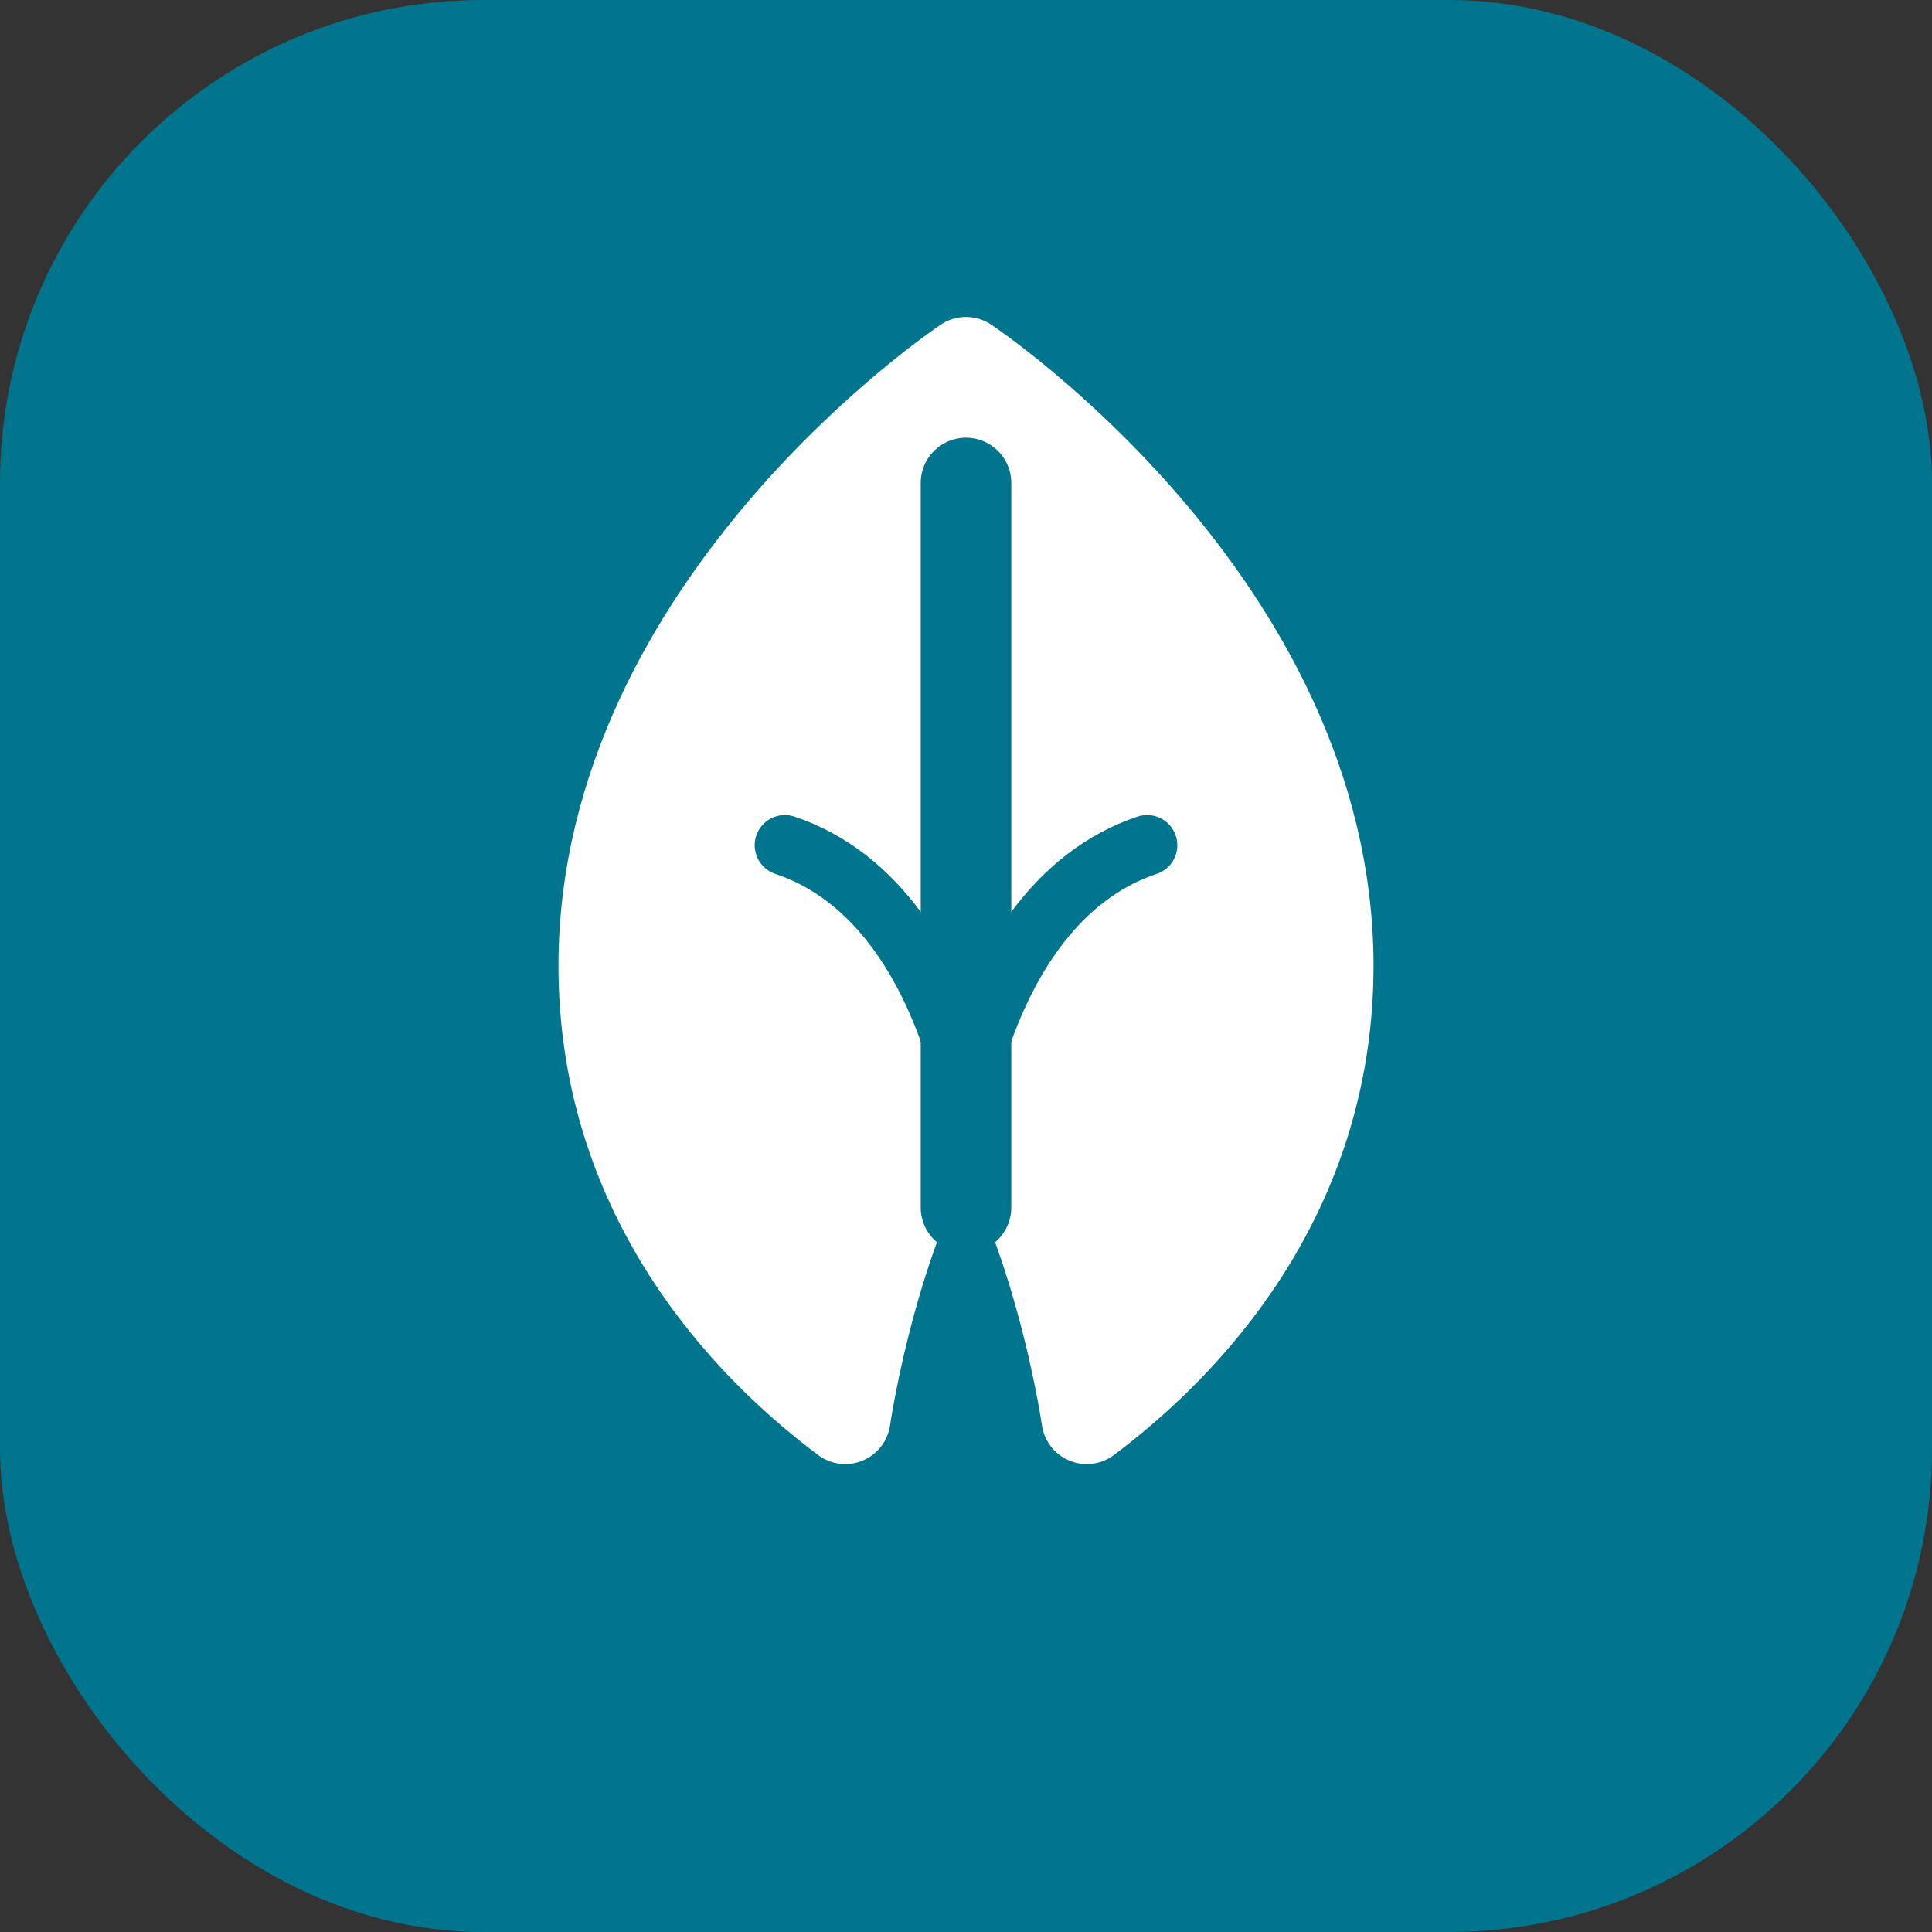
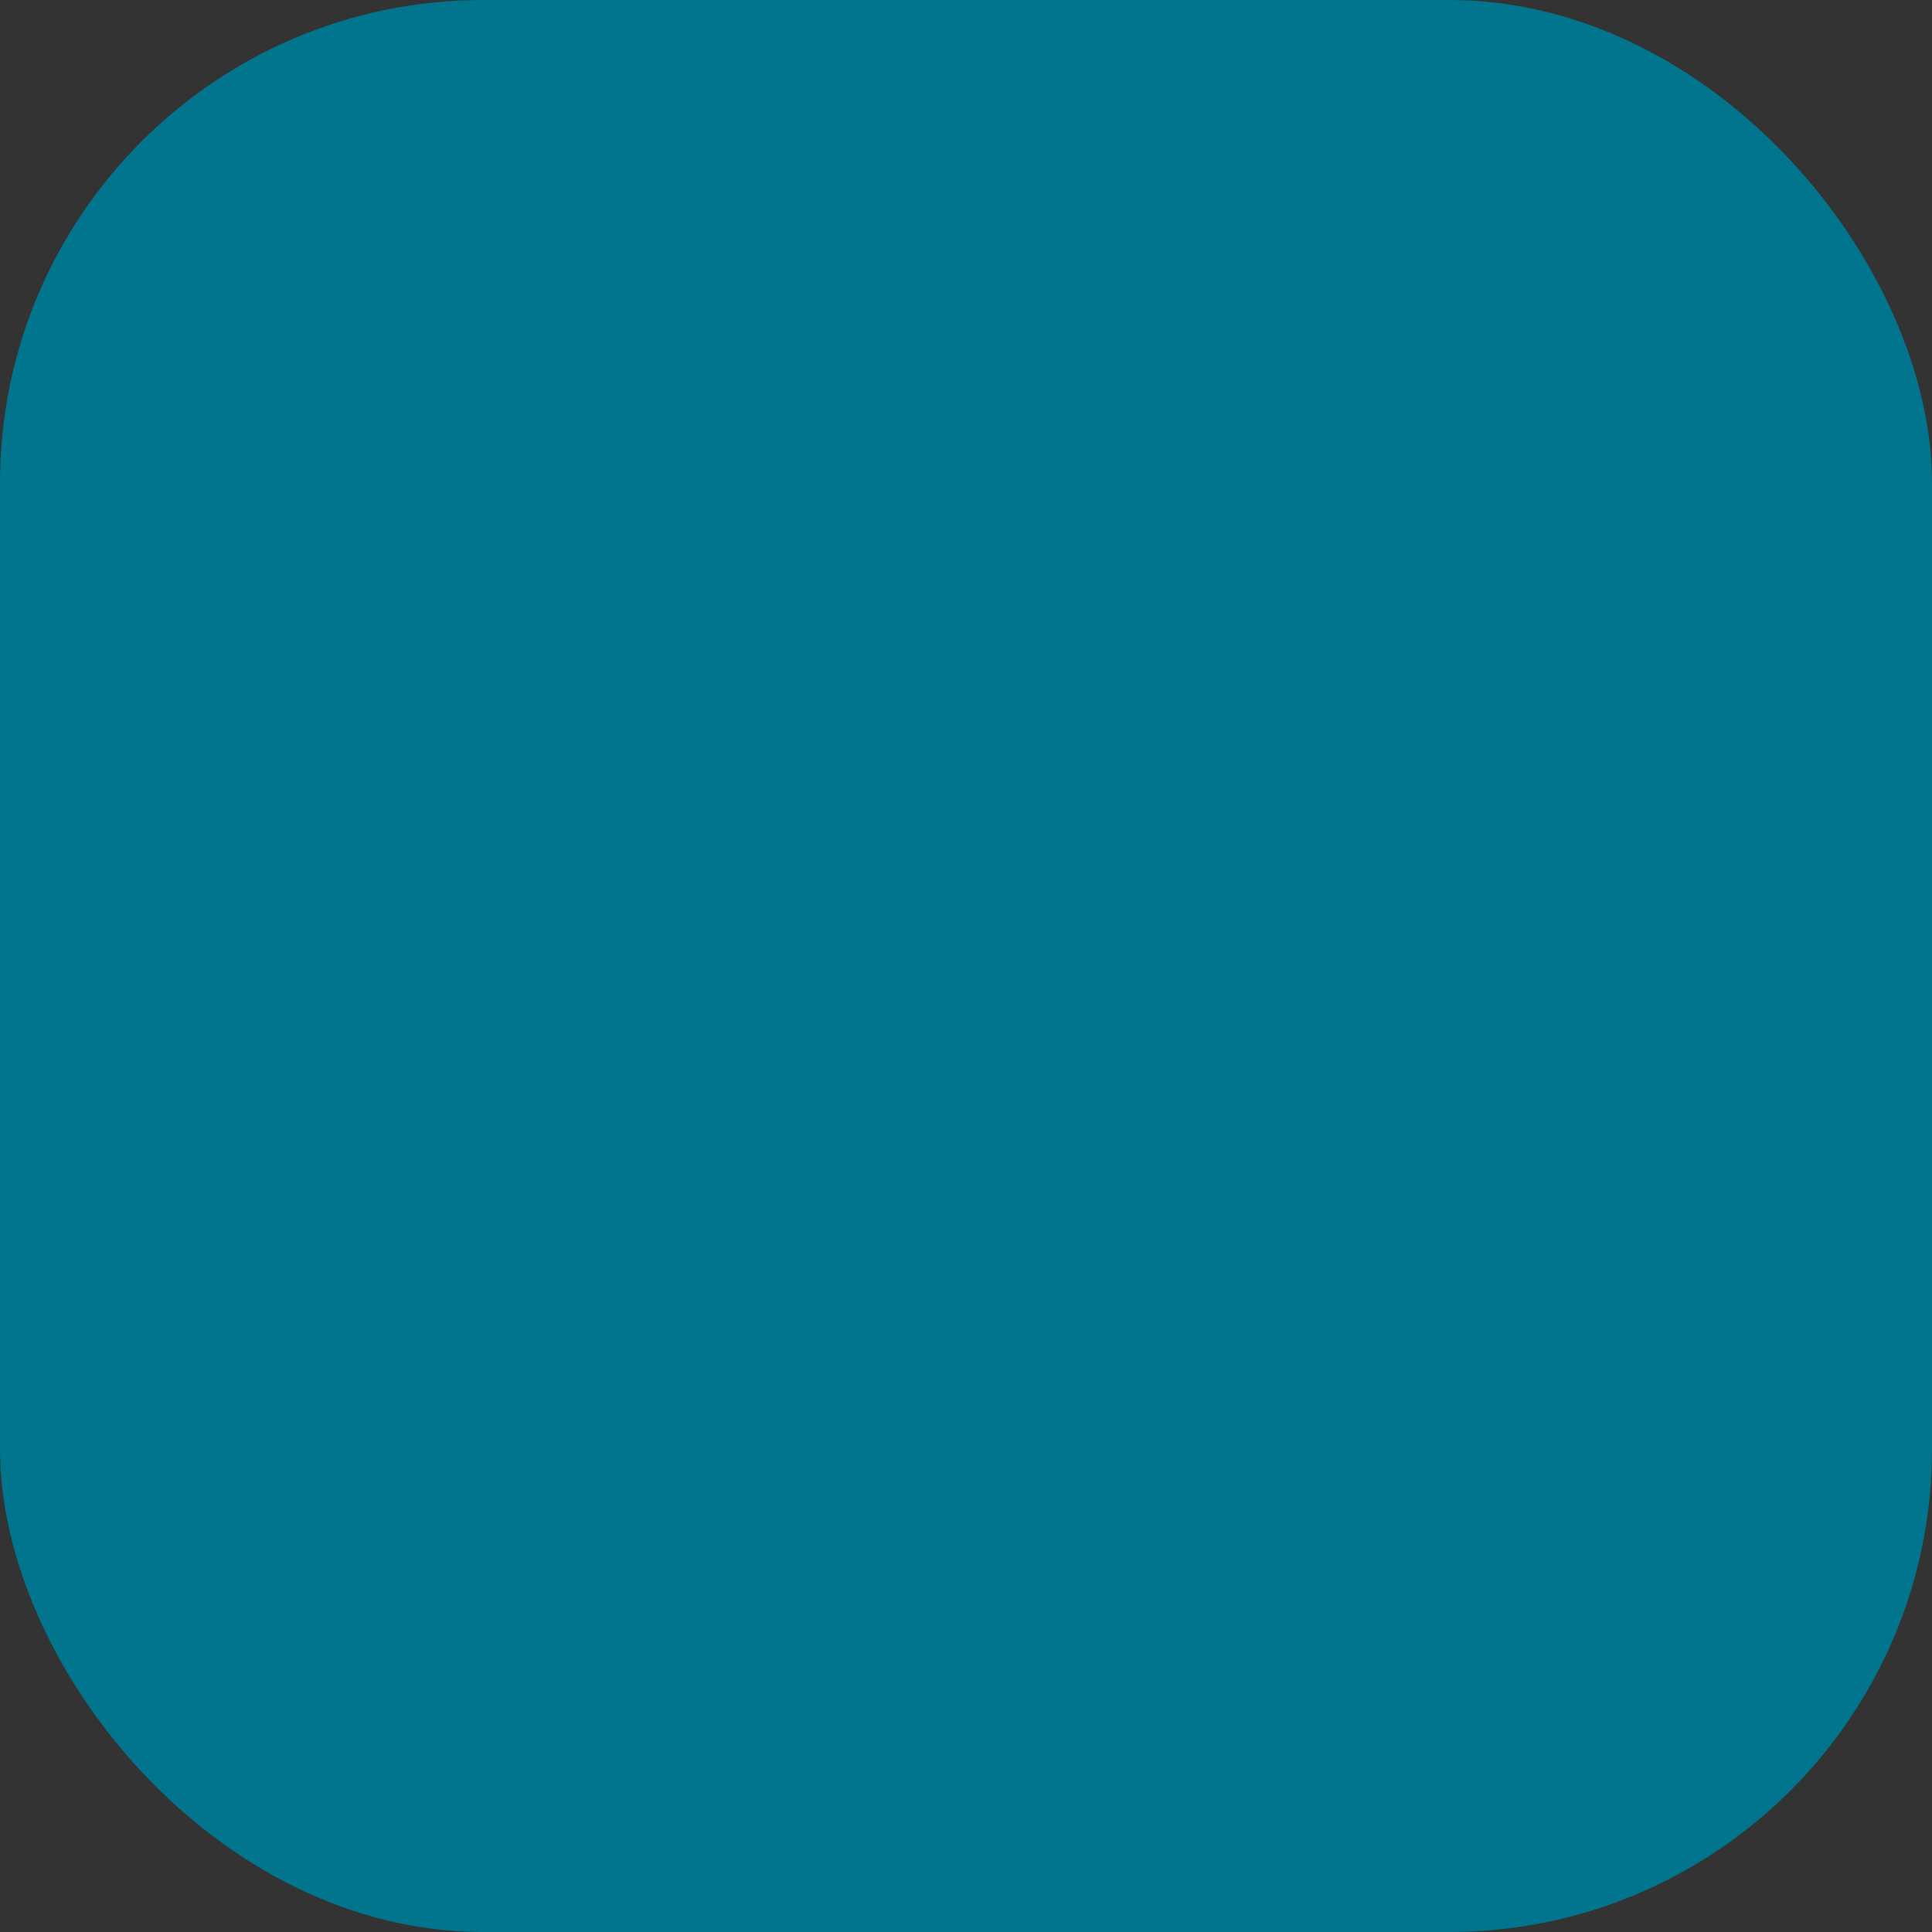
<svg xmlns="http://www.w3.org/2000/svg" viewBox="0 0 32 32" fill="none">
  <rect x="0" y="0" width="32" height="32" fill="#333333" stroke="none" />
  <rect width="32" height="32" rx="8" fill="#00758D" />
-   <path d="M16 6C16 6 10 10 10 16C10 19.5 12 22 14 23.5C14 23.5 14.5 20 16 18C17.5 20 18 23.5 18 23.5C20 22 22 19.5 22 16C22 10 16 6 16 6Z" fill="white" stroke="white" stroke-width="1.5" stroke-linecap="round" stroke-linejoin="round" />
-   <path d="M16 8V20" stroke="#00758D" stroke-width="1.5" stroke-linecap="round" />
  <path d="M13 14C14.5 14.5 15.5 16 16 18" stroke="#00758D" stroke-width="1" stroke-linecap="round" />
-   <path d="M19 14C17.5 14.5 16.5 16 16 18" stroke="#00758D" stroke-width="1" stroke-linecap="round" />
</svg>